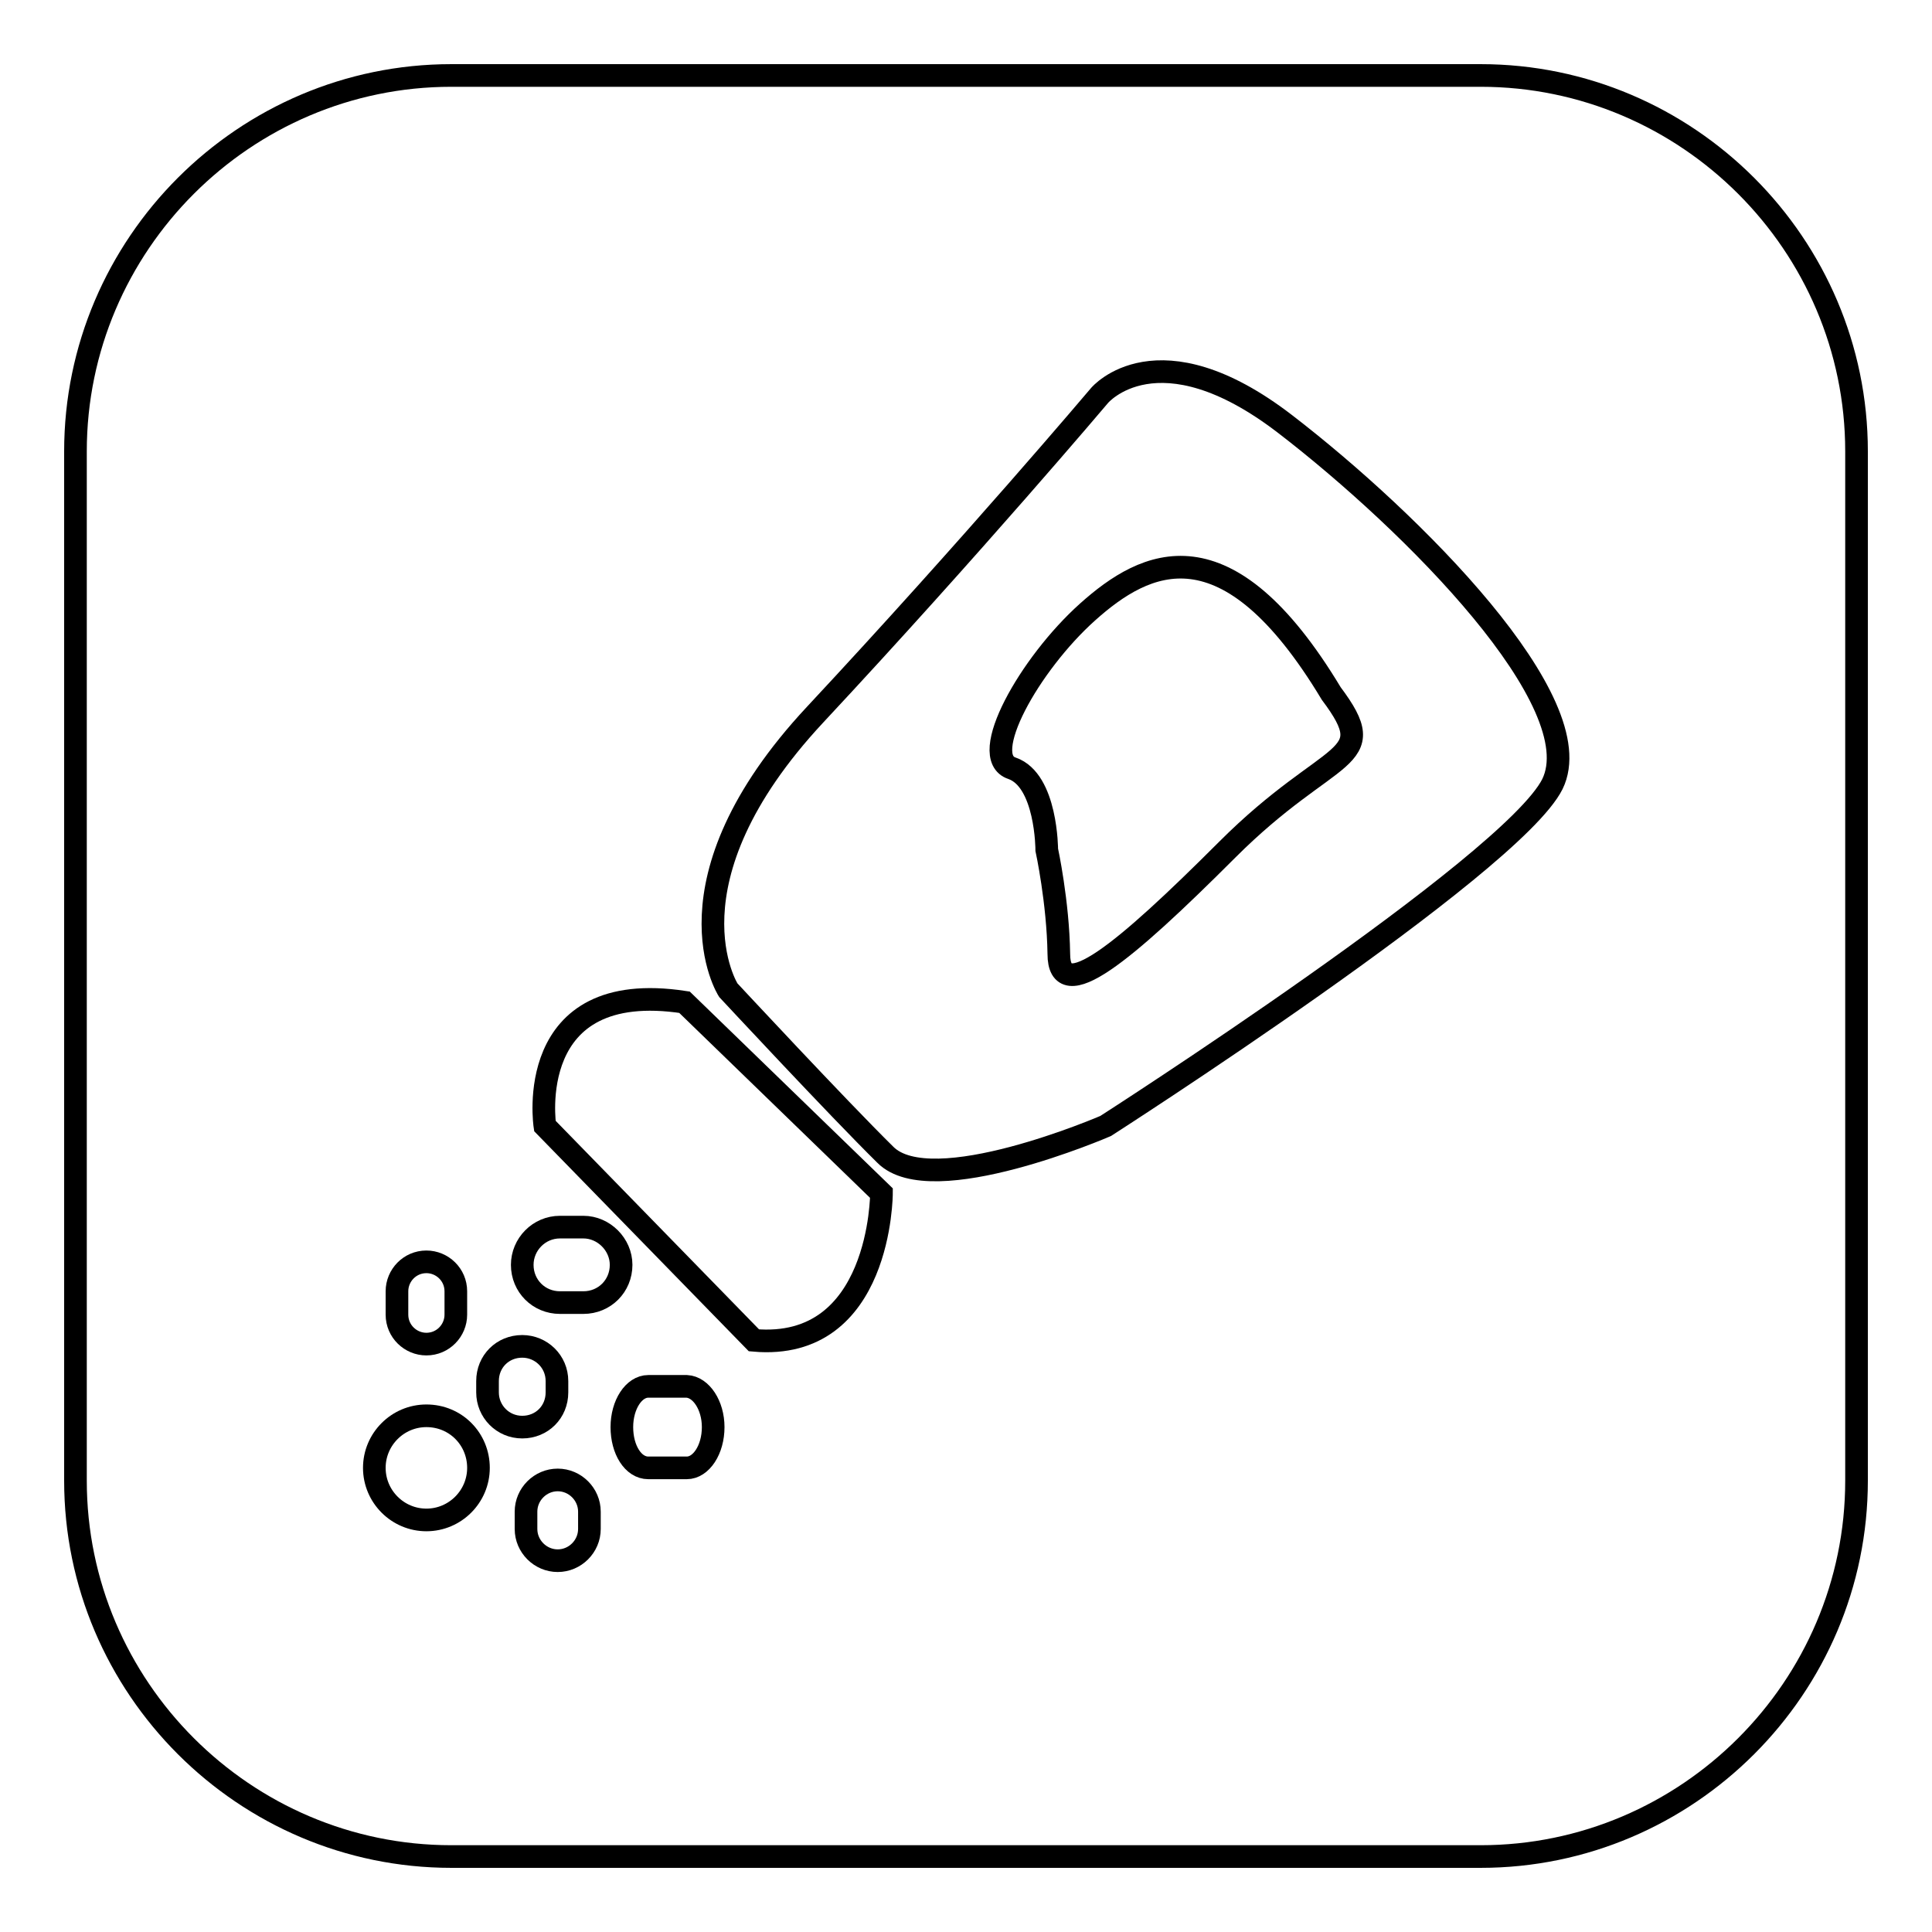
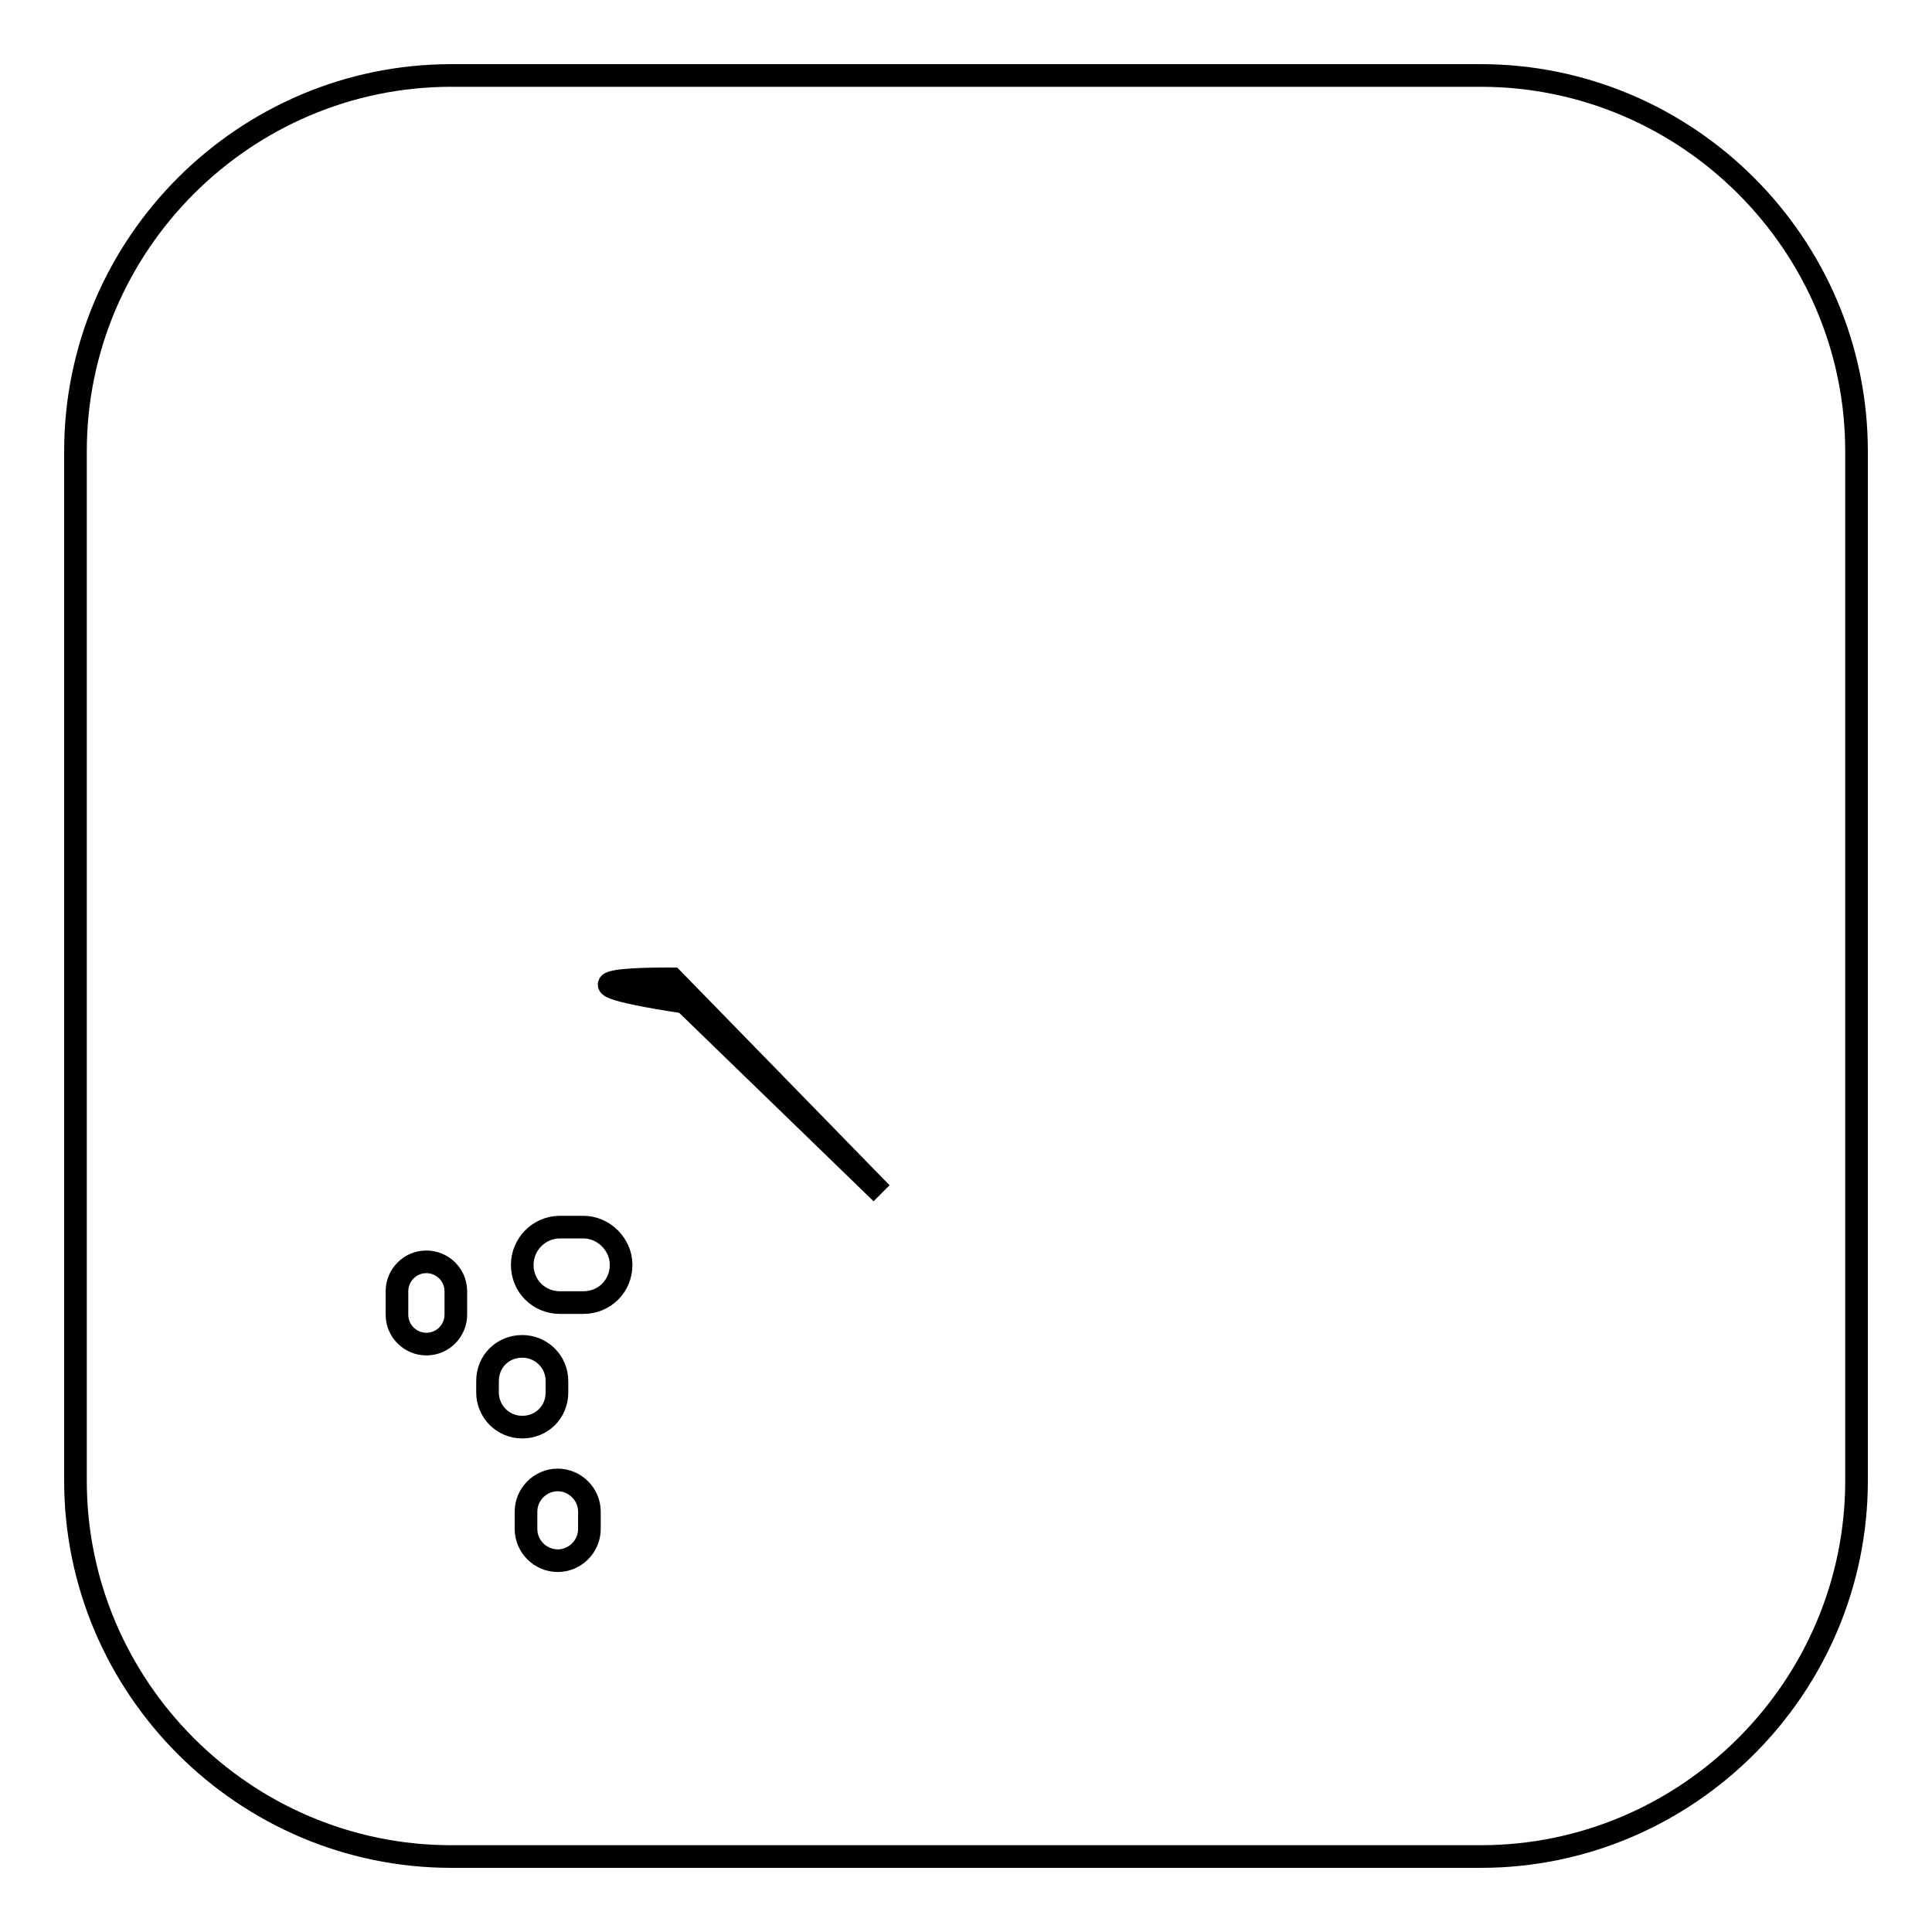
<svg xmlns="http://www.w3.org/2000/svg" version="1.1" x="0px" y="0px" viewBox="0 0 256 256" enable-background="new 0 0 256 256" xml:space="preserve">
  <g>
    <g>
      <path stroke-width="3" fill-opacity="0" stroke="#000000" d="M246,196.2c0,27.4-22.4,49.8-49.8,49.8H59.8C32.4,246,10,223.6,10,196.2V59.8C10,32.4,32.4,10,59.8,10h136.4c27.4,0,49.8,22.4,49.8,49.8V196.2z" />
-       <path stroke-width="3" fill-opacity="0" stroke="#000000" d="M96.5,131.2c0,0-9.2-14.3,11.5-36.5c20.8-22.3,37.7-42.3,37.7-42.3s7.7-9.2,24.6,3.8s40.7,36.9,35.4,47.7c-5.4,10.8-59.2,45.3-59.2,45.3s-23.1,10-29.2,3.8C111.1,146.9,96.5,131.2,96.5,131.2z" />
-       <path stroke-width="3" fill-opacity="0" stroke="#000000" d="M138.7,112.6c0,0,0-9.2-4.6-10.8c-4.6-1.5,2.3-13.8,10-20.7c7.7-6.9,18.4-12.3,32.3,10.8c6.9,9.2,0,6.9-13.8,20.7c-13.8,13.8-22.3,20.8-22.3,13.8C140.2,119.5,138.7,112.6,138.7,112.6z" />
-       <path stroke-width="3" fill-opacity="0" stroke="#000000" d="M90.7,132.8l26.1,25.3c0,0,0,21-16.9,19.5c-27.7-28.4-27.7-28.4-27.7-28.4S69.2,129.5,90.7,132.8z" />
+       <path stroke-width="3" fill-opacity="0" stroke="#000000" d="M90.7,132.8l26.1,25.3c-27.7-28.4-27.7-28.4-27.7-28.4S69.2,129.5,90.7,132.8z" />
      <path stroke-width="3" fill-opacity="0" stroke="#000000" d="M82.3,167.6c0,2.8-2.2,5-5,5h-3.1c-2.8,0-5-2.2-5-5l0,0c0-2.7,2.2-5,5-5h3.1C80,162.6,82.3,164.9,82.3,167.6L82.3,167.6z" />
-       <path stroke-width="3" fill-opacity="0" stroke="#000000" d="M94.5,189.1c0,3-1.6,5.4-3.5,5.4h-5.1c-2,0-3.5-2.4-3.5-5.4l0,0c0-3,1.6-5.4,3.5-5.4h5.1C92.9,183.8,94.5,186.2,94.5,189.1L94.5,189.1z" />
      <path stroke-width="3" fill-opacity="0" stroke="#000000" d="M73.8,184.5c0,2.6-2,4.6-4.6,4.6l0,0c-2.6,0-4.6-2.1-4.6-4.6V183c0-2.6,2-4.6,4.6-4.6l0,0c2.5,0,4.6,2,4.6,4.6V184.5z" />
      <path stroke-width="3" fill-opacity="0" stroke="#000000" d="M78.1,202.6c0,2.3-1.9,4.2-4.2,4.2l0,0c-2.3,0-4.2-1.9-4.2-4.2v-2.3c0-2.3,1.9-4.2,4.2-4.2l0,0c2.3,0,4.2,1.9,4.2,4.2V202.6z" />
-       <path stroke-width="3" fill-opacity="0" stroke="#000000" d="M63.4,194.5c0,3.8-3.1,6.9-6.9,6.9l0,0c-3.8,0-6.9-3.1-6.9-6.9l0,0c0-3.8,3.1-6.9,6.9-6.9l0,0C60.4,187.6,63.4,190.7,63.4,194.5L63.4,194.5z" />
      <path stroke-width="3" fill-opacity="0" stroke="#000000" d="M60.4,174.2c0,2.1-1.7,3.9-3.9,3.9l0,0c-2.1,0-3.9-1.7-3.9-3.9v-3.1c0-2.1,1.7-3.9,3.9-3.9l0,0c2.1,0,3.9,1.7,3.9,3.9V174.2z" />
    </g>
  </g>
</svg>